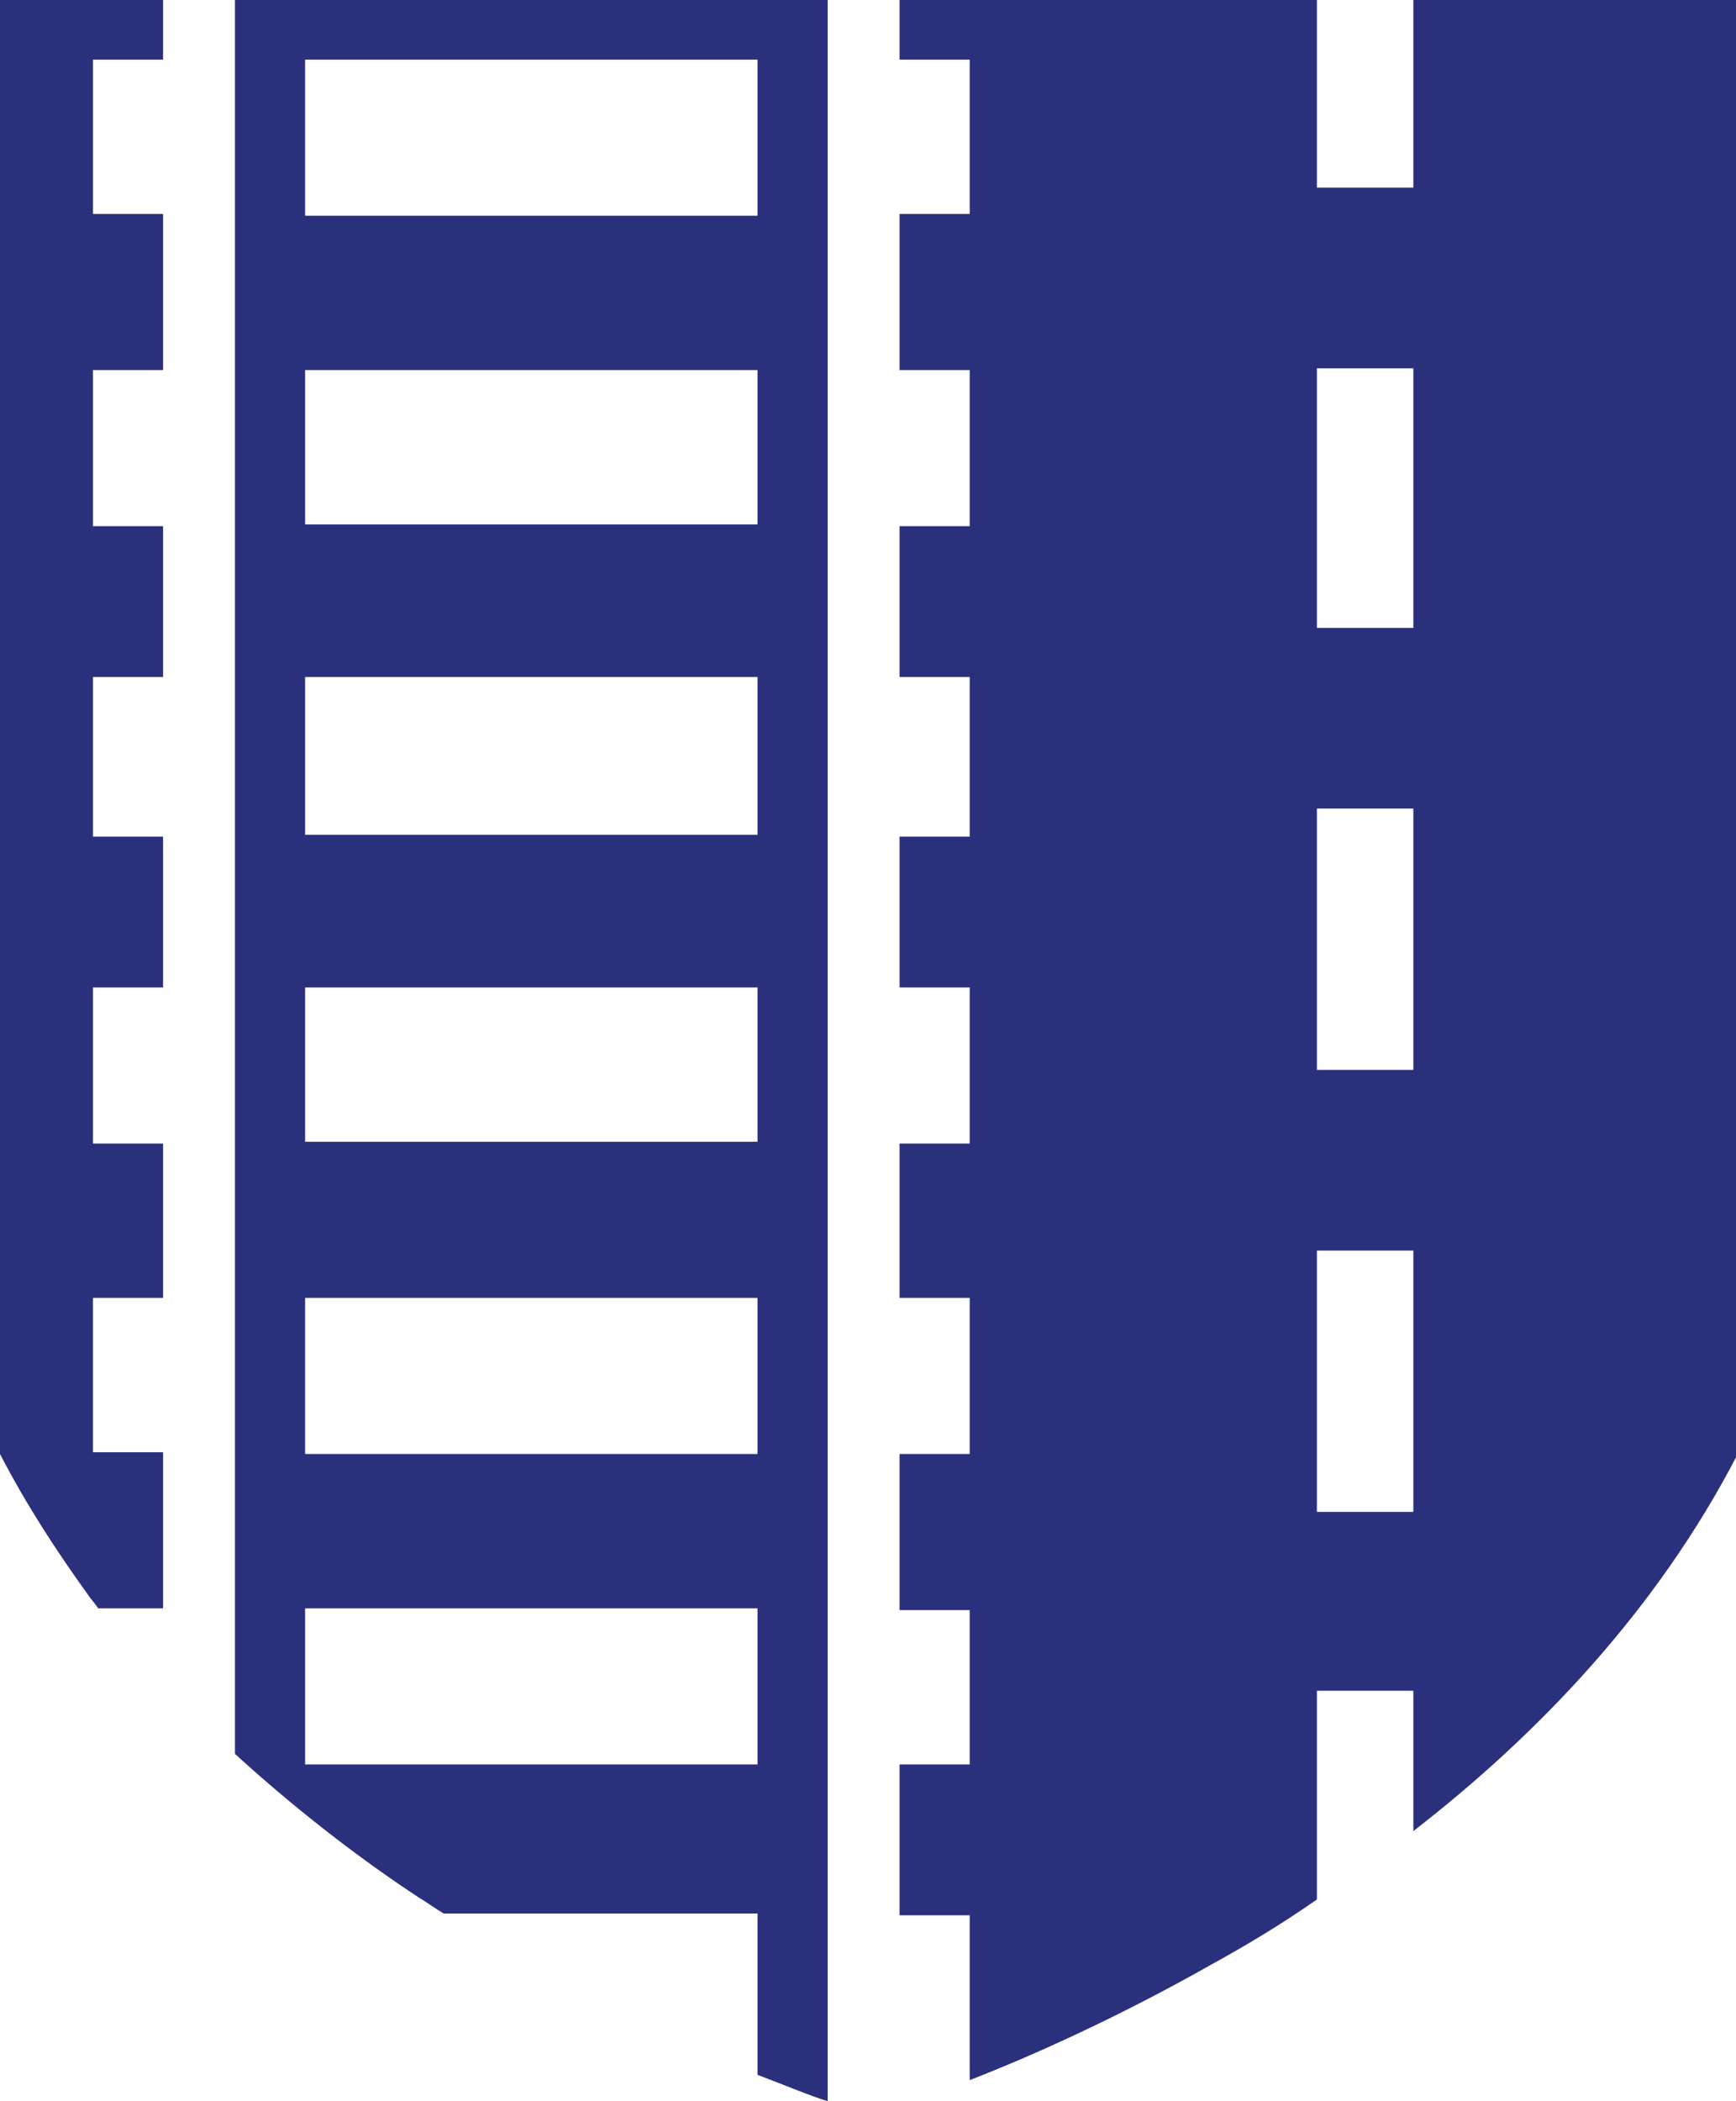
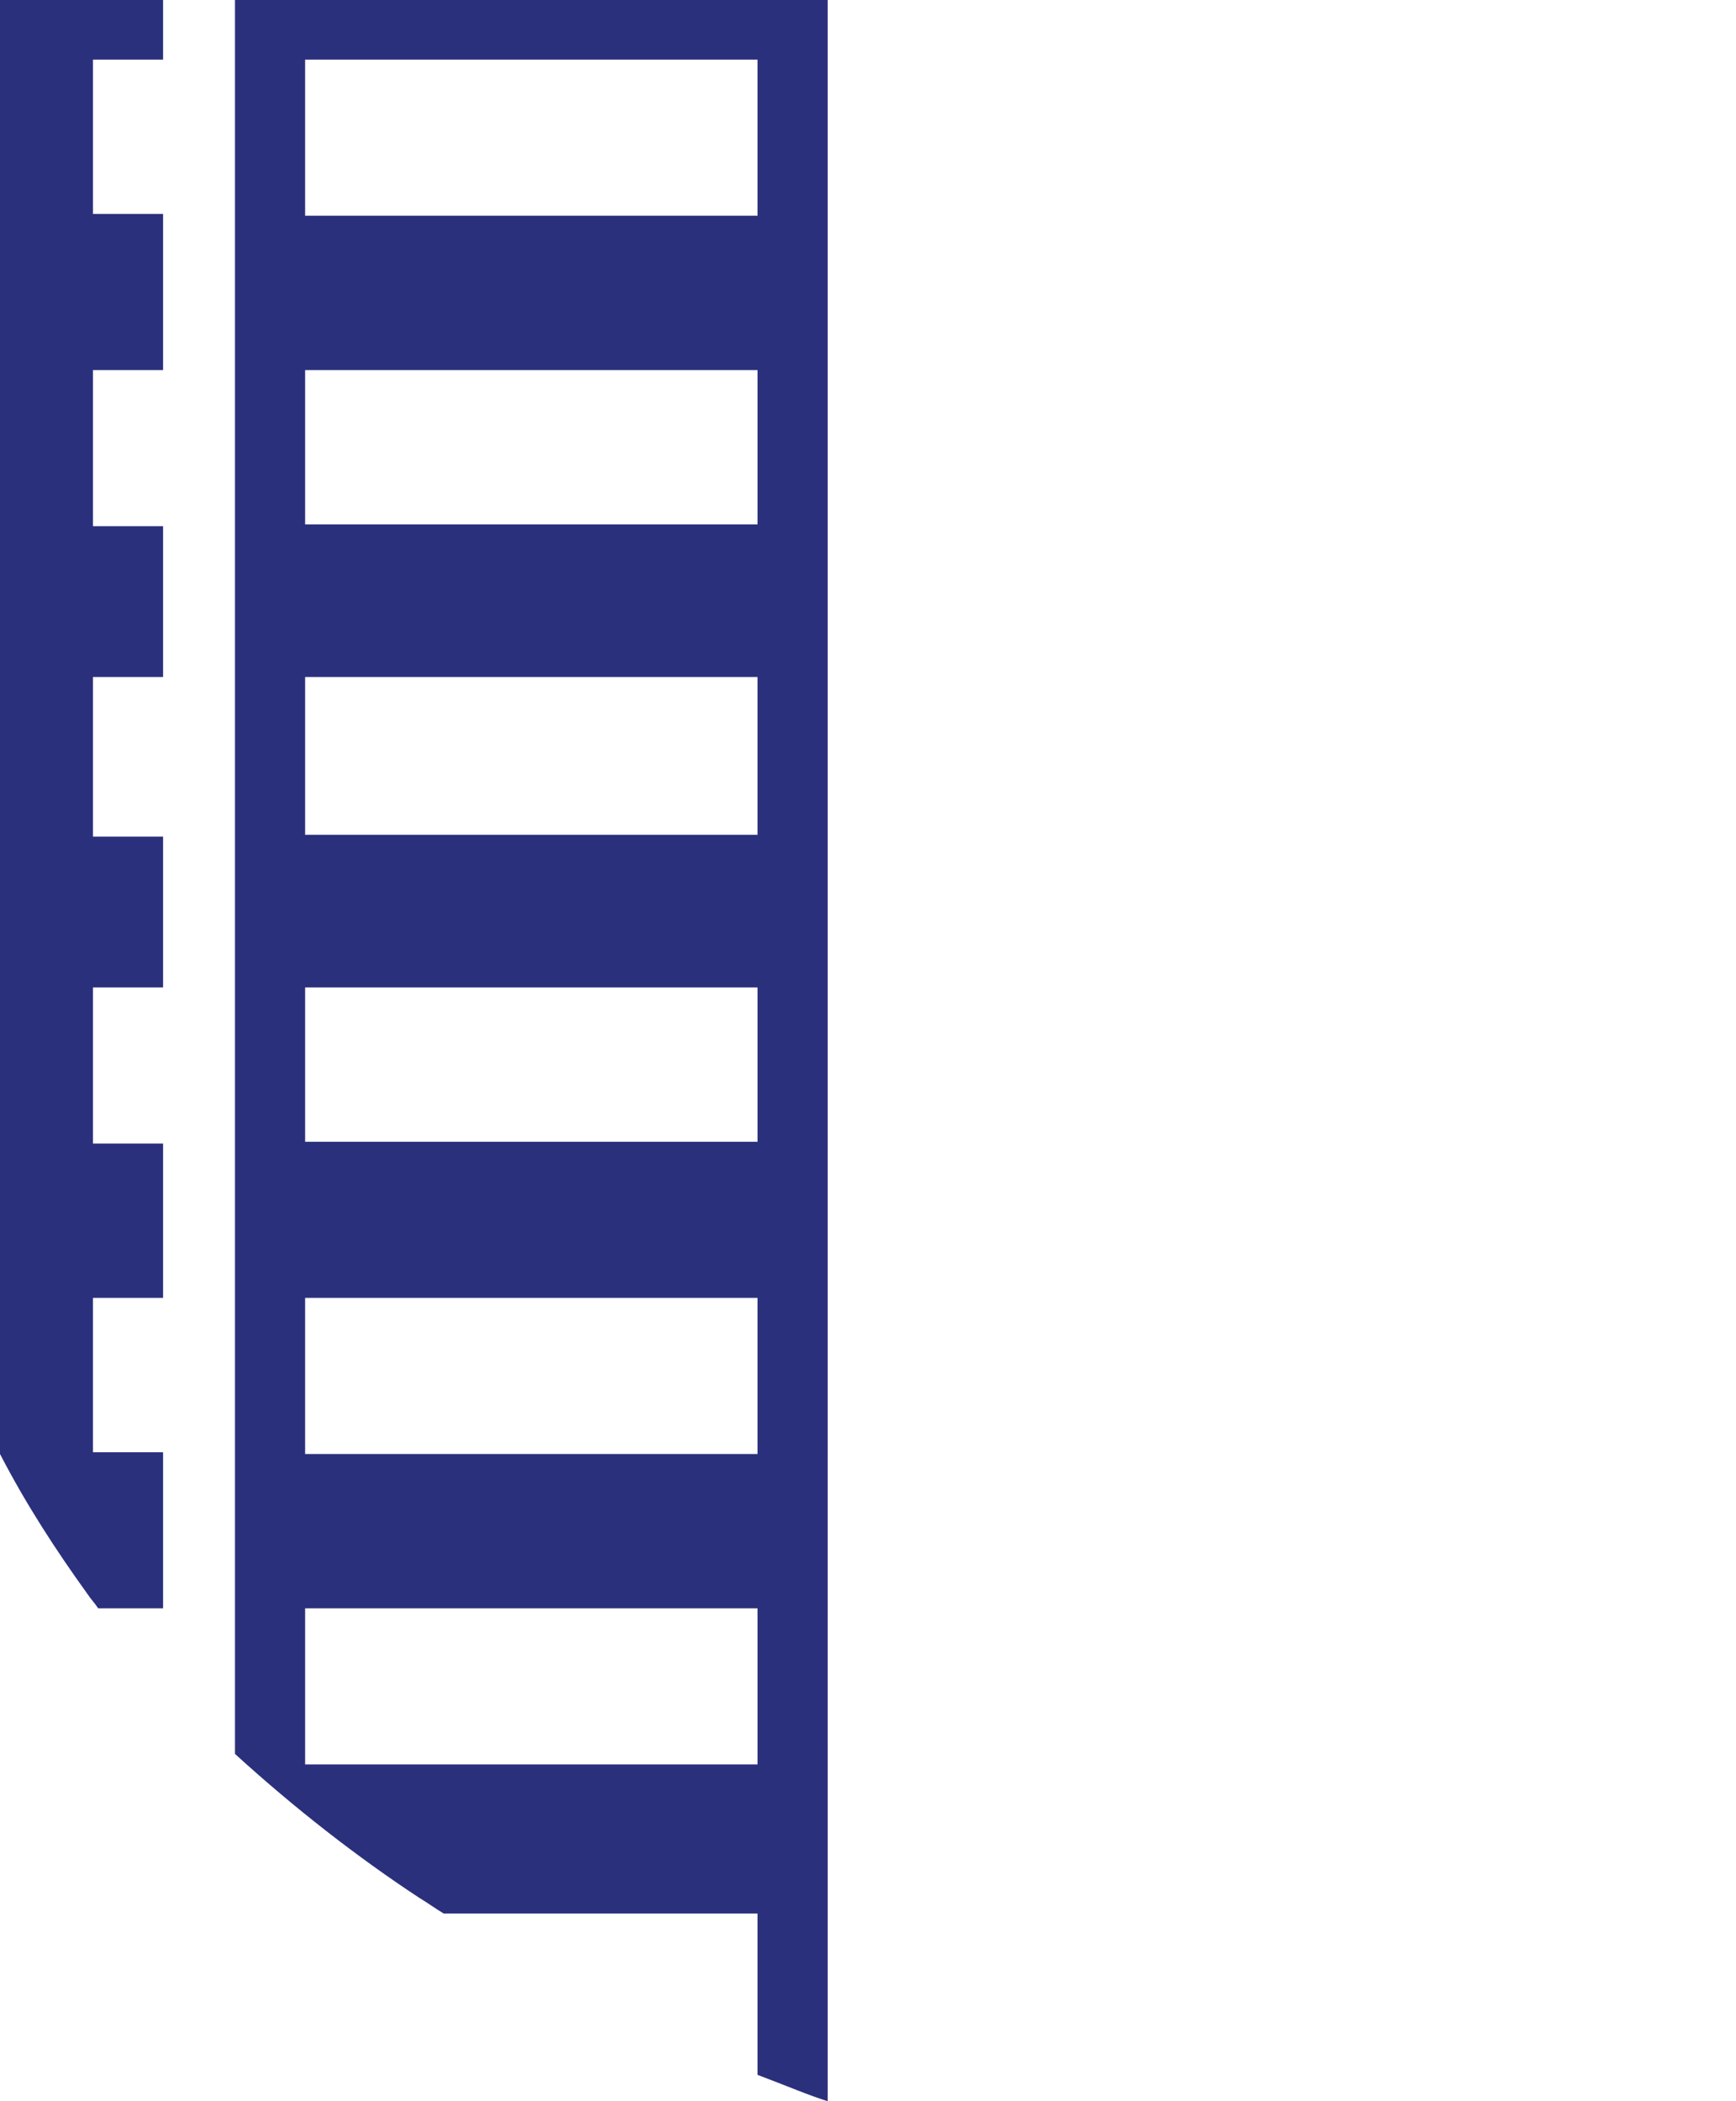
<svg xmlns="http://www.w3.org/2000/svg" version="1.1" id="Layer_1" x="0px" y="0px" width="99px" height="119.8px" viewBox="0 0 99 119.8" style="enable-background:new 0 0 99 119.8;" xml:space="preserve">
  <style type="text/css">
	.st0{fill:none;}
	.st1{fill:#2B307C;}
</style>
  <g>
    <polygon class="st0" points="17.4,47.6 43.2,47.6 43.2,47.6 43.2,47.4 43.2,38.8 43.2,38.6 43.2,38.6 17.4,38.6 17.4,38.6    17.4,38.6 17.4,38.8 17.4,47.4 17.4,47.6 17.4,47.6  " />
    <polygon class="st0" points="18,82.8 22,82.8 43.2,82.8 43.2,74 43.2,74 17.4,74 17.4,74 17.4,74 17.4,82.8 17.4,82.8  " />
    <polygon class="st0" points="22,65.1 43.2,65.1 43.2,65.1 43.2,65.1 43.2,65.1 43.2,56.3 43.2,56.3 43.2,56.3 43.2,56.3 22,56.3    18,56.3 17.4,56.3 17.4,56.3 17.4,65.1 17.4,65.1 18,65.1  " />
-     <polygon class="st0" points="17.4,29.9 43.2,29.9 43.2,29.9 43.2,21.1 22,21.1 18,21.1 17.4,21.1 17.4,21.1 17.4,29.9 17.4,29.9     " />
-     <polygon class="st0" points="18,12.2 22,12.2 43.2,12.2 43.2,3.4 43.2,3.4 17.4,3.4 17.4,3.4 17.4,3.4 17.4,12.2 17.4,12.2  " />
    <rect x="75.1" y="46.1" class="st0" width="5.5" height="14.9" />
-     <polygon class="st0" points="17.4,100.5 43.2,100.5 43.2,100.5 43.2,91.7 22,91.7 18,91.7 17.4,91.7 17.4,91.7 17.4,100.5    17.4,100.5  " />
    <rect x="75.1" y="21" class="st0" width="5.5" height="14.9" />
    <rect x="75.1" y="71.3" class="st0" width="5.5" height="14.9" />
    <g>
      <g>
        <path class="st1" d="M13.4,100c3.4,3.1,7,5.9,10.5,8.2c0.5,0.3,0.9,0.6,1.4,0.9h17.9v9.1l0,0.1c1.6,0.6,3,1.2,4,1.5V0H13.4V100z      M17.4,3.4L17.4,3.4L17.4,3.4l25.8,0v0v8.9H22h-4h-0.6h0V3.4z M17.4,21.1L17.4,21.1H18h4h21.2v8.8v0H17.4v0h0V21.1z M17.4,47.4     v-8.6v-0.2h0v0h25.8v0v0.2v8.6v0.2v0H17.4v0h0V47.4z M17.4,65.1v-8.8v0H18h4h21.2v0v0v0v8.8v0v0v0H22h-4L17.4,65.1L17.4,65.1z      M17.4,74L17.4,74L17.4,74l25.8,0v0v8.9H22h-4h-0.6h0V74z M17.4,91.7L17.4,91.7H18h4h21.2v8.9v0H17.4v0h0V91.7z" />
      </g>
    </g>
    <g>
      <path class="st1" d="M0,82.9c1.5,2.9,3.2,5.5,5,8c0.2,0.3,0.4,0.5,0.6,0.8h3.7v-8.9h-4V74h4v-8.8h-4v-8.9h4v-8.6h-4v-9.1h4v-8.6    h-4v-8.9h4v-8.9h-4V3.4h4V0H0C0,0,0,53.1,0,82.9z" />
    </g>
    <g>
      <g>
-         <path class="st1" d="M80.6,0v10.7h-5.5V0H51.3v3.4h4v8.8h-4v8.9h4v8.9h-4v8.6h4v9.1h-4v8.6h4v8.9h-4V74h4v8.9h-4v8.9h4v8.8h-4     v8.6h4v9.1l0,0.3c3.6-1.4,8.5-3.6,13.8-6.6c2-1.1,4-2.3,6-3.7c0,0,0,0,0,0V96.4h5.5v8c7.1-5.5,13.9-12.6,18.5-21.5     C99,53.1,99,0,99,0H80.6z M80.6,86.2h-5.5V71.3h5.5V86.2z M80.6,61h-5.5V46.1h5.5V61z M80.6,35.8h-5.5V21h5.5V35.8z" />
-       </g>
+         </g>
    </g>
  </g>
</svg>